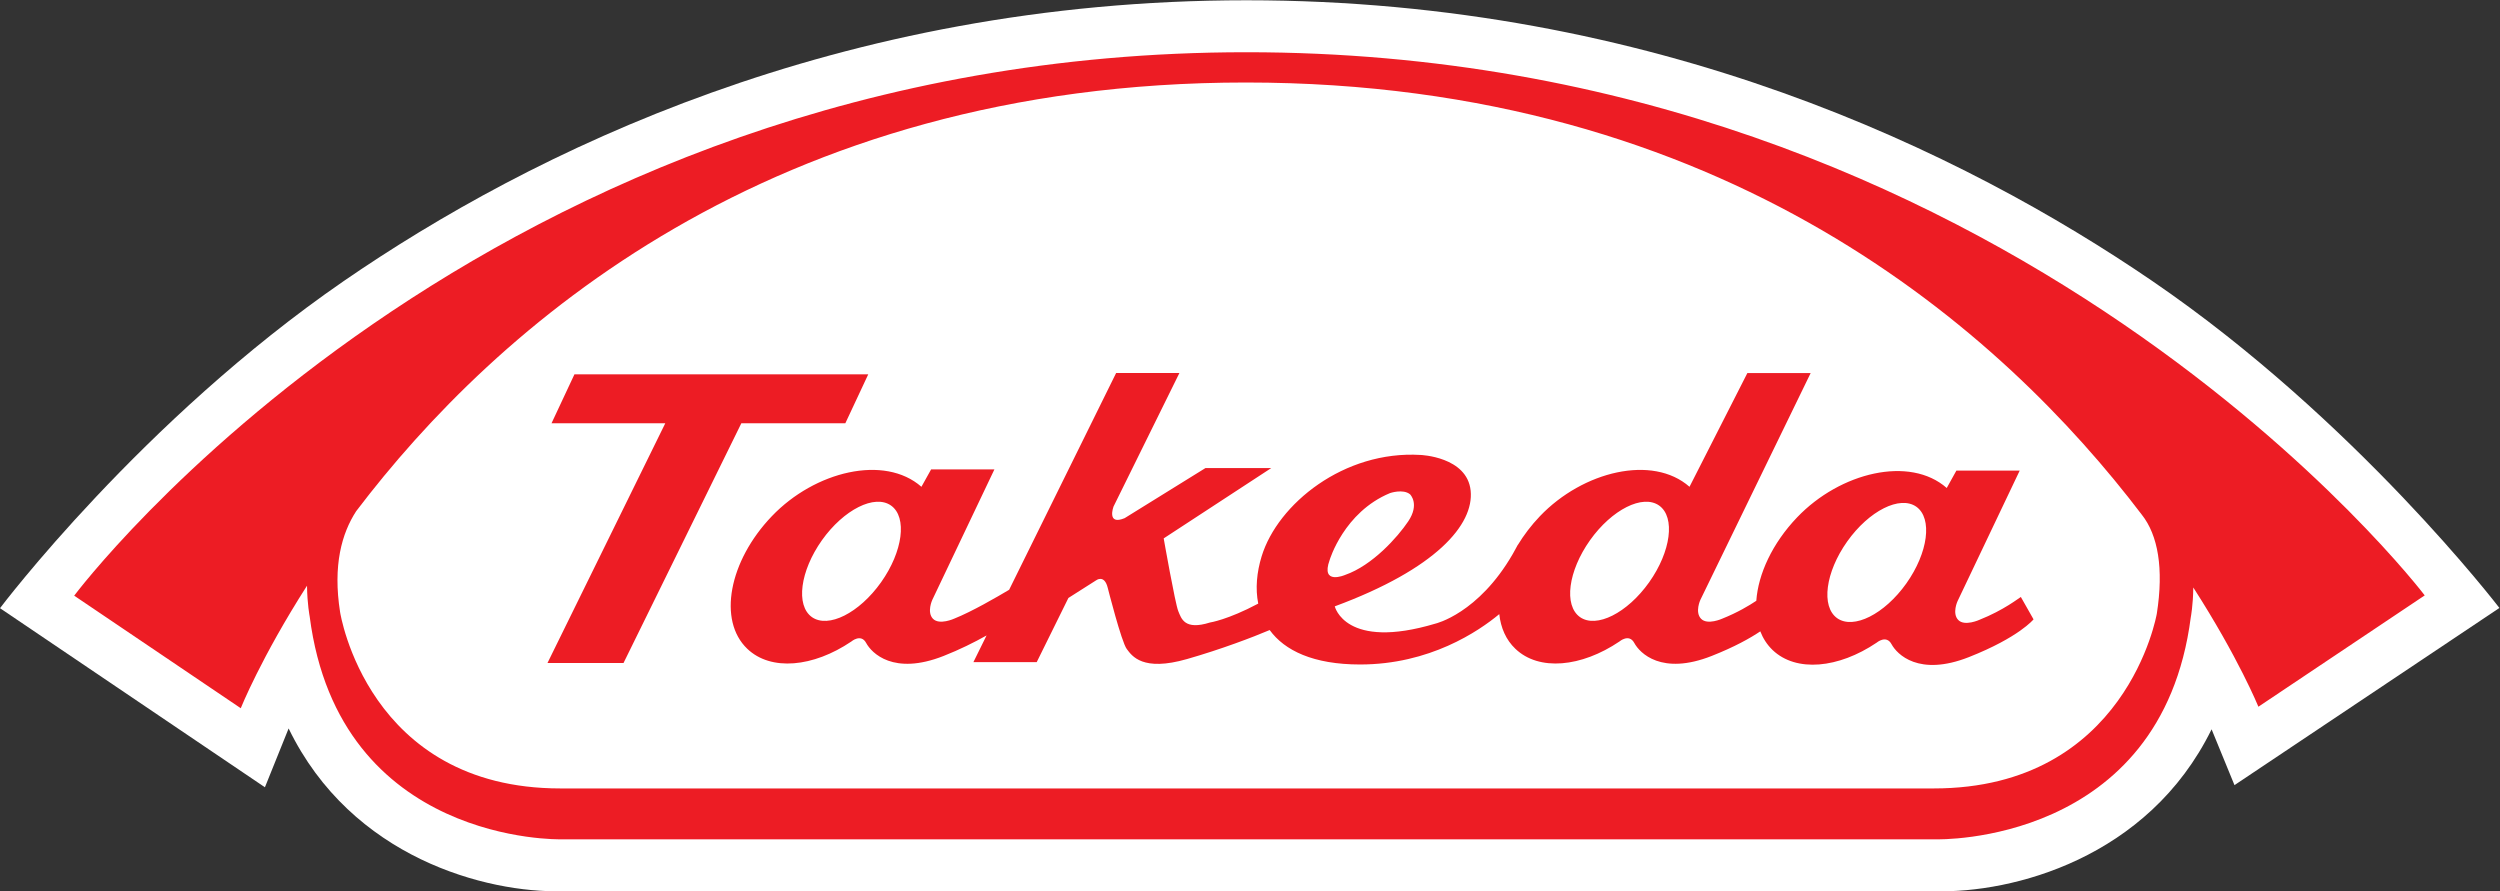
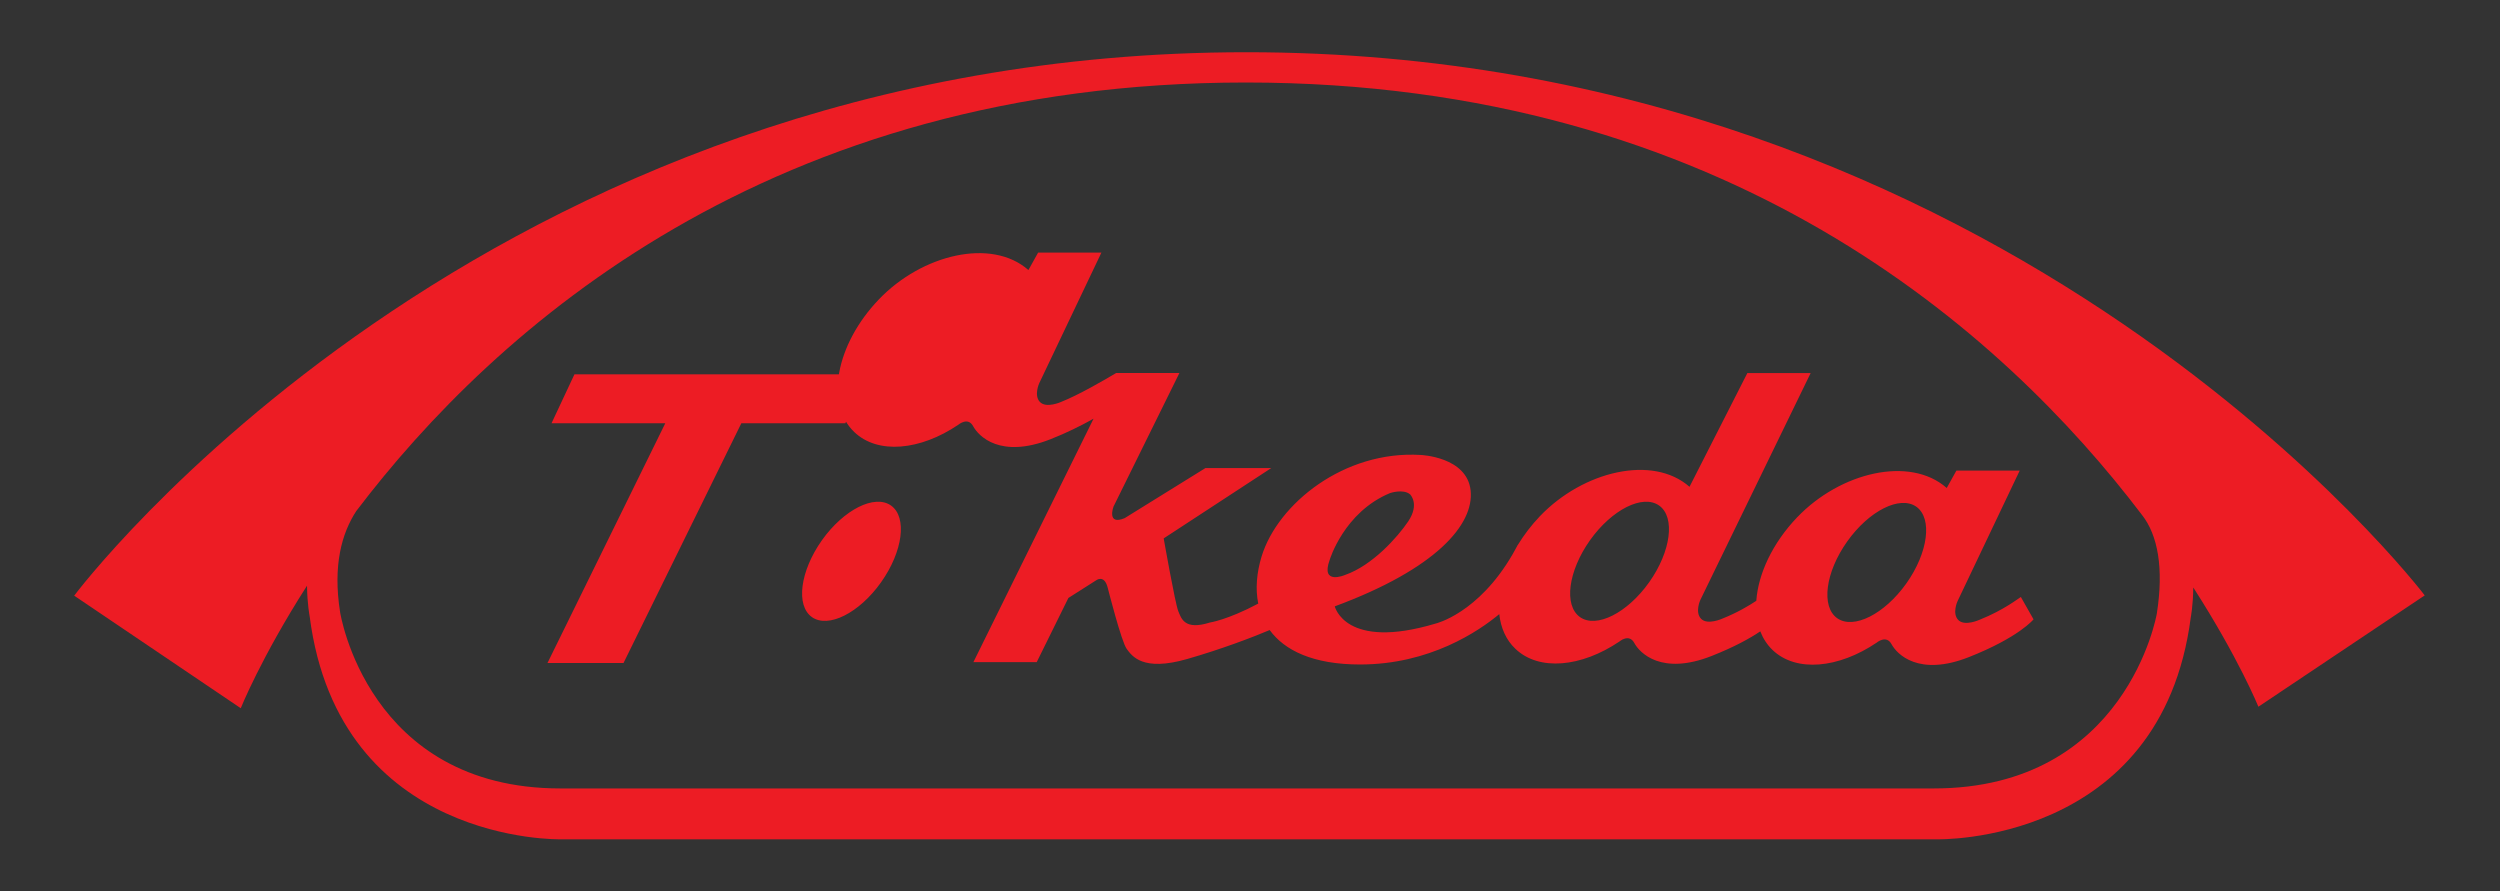
<svg xmlns="http://www.w3.org/2000/svg" xmlns:ns1="http://sodipodi.sourceforge.net/DTD/sodipodi-0.dtd" xmlns:ns2="http://www.inkscape.org/namespaces/inkscape" id="svg2" width="277.16" height="98.813" viewBox="0 0 277.16 98.813" ns1:docname="Takeda_Logo.eps">
  <rect x="0" y="0" width="277.16" height="98.813" fill="#333333" stroke="none" />
  <defs id="defs6" />
  <g id="g8" ns2:groupmode="layer" ns2:label="ink_ext_XXXXXX" transform="matrix(1.333,0,0,-1.333,0,98.813)">
    <g id="g10" transform="scale(0.1)">
-       <path d="M 285.762,507.441 C 117.77,391.715 0,235.465 0,235.465 L 220.328,86.516 c 0,0 19.168,47.597 19.715,48.925 C 292.43,27.516 404.797,-1.449 467.605,0.07 h -1.035 1144.06 -1.2 C 1672.98,-1.648 1786.47,26.93 1839.36,134.723 c 1.78,-4.477 19.03,-46.426 19.03,-46.426 l 220.34,147.359 c 0,0 -119.6,156.43 -288.79,271.992 -155.9,106.461 -413.14,233.411 -753.27,233.411 -340.217,0 -596.123,-127.047 -750.908,-233.618" style="fill:#ffffff;fill-opacity:1;fill-rule:nonzero;stroke:none" id="path12" />
      <path d="m 703.051,389.254 19.066,40.719 H 477.762 l -19.071,-40.719 h 94.61 L 455.344,189.895 h 63.242 l 97.98,199.359 h 86.485" style="fill:#ed1c24;fill-opacity:1;fill-rule:nonzero;stroke:none" id="path14" />
-       <path d="m 1646.33,225.813 c 0,0 -12.33,-5.665 -17.66,-0.172 -5.33,5.523 -0.58,15.703 -0.58,15.703 l 51.68,108.551 h -52.66 l -8.03,-14.469 c -30.76,27.047 -88.57,13.062 -124.42,-24.399 -20.66,-21.621 -32.39,-47.168 -33.96,-69.414 -5.89,-3.925 -15.64,-9.804 -28.29,-14.843 0,0 -12.3,-5.625 -17.64,-0.118 -5.33,5.508 -0.59,15.727 -0.59,15.727 l 91.71,188.601 h -52.64 l -48.1,-94.558 c -30.73,26.988 -88.55,13.023 -124.4,-24.438 -7.29,-7.636 -13.38,-15.742 -18.41,-23.964 l 0.02,0.175 c -0.34,-0.64 -0.72,-1.304 -1.07,-1.972 -1.11,-1.934 -2.21,-3.883 -3.19,-5.782 -28.61,-49.531 -64.18,-57.793 -64.18,-57.793 -75.2,-22.5 -83.81,14.336 -83.81,14.336 84.26,31.172 115.86,68.008 113.02,96.211 -2.92,28.282 -41.67,29.707 -41.67,29.707 -63.69,3.828 -118.75,-40.703 -132.16,-84.273 -4.08,-13.305 -5.33,-26.938 -2.84,-39.359 -25.48,-13.551 -40.14,-15.719 -40.14,-15.719 -21.218,-6.703 -23.824,3.297 -26.39,9.527 -2.559,6.192 -12.098,60.434 -12.098,60.434 l 89.418,58.457 h -54.74 l -67.194,-41.645 c -15.097,-6.211 -9.238,9.61 -9.238,9.61 l 54.82,111.105 H 928.262 L 839.285,250.758 c -10.226,-6.078 -30.808,-18.07 -45.656,-23.988 0,0 -12.328,-5.625 -17.684,-0.118 -5.308,5.508 -0.562,15.727 -0.562,15.727 l 51.66,108.512 h -52.641 l -8.062,-14.469 c -30.719,26.988 -88.543,13.023 -124.387,-24.438 -35.851,-37.421 -45.012,-86.851 -20.469,-110.269 19.637,-18.828 54.883,-15.371 86.543,6.012 0,0 8.028,6.914 12.364,-1.231 4.519,-8.301 22.644,-27.242 64.394,-10.762 13.36,5.254 25.418,11.274 35.731,17.051 L 809.57,190.598 h 52.657 l 26.347,53.363 22.91,14.566 c 0,0 6.989,5.528 9.84,-6.265 0,0 11.344,-44.828 15.762,-50.707 4.402,-5.875 13.184,-19.024 50.164,-8.399 28.38,8.125 54.8,18.203 68.72,24.121 12.37,-17.011 36.22,-28.648 75.21,-28.648 57.79,0 98.51,27.555 115.75,41.891 1.21,-11.407 5.64,-21.485 13.36,-28.805 19.63,-18.828 54.87,-15.371 86.55,6.012 0,0 8.02,6.914 12.39,-1.231 4.48,-8.301 22.61,-27.242 64.36,-10.762 19.2,7.579 32.05,14.825 40.42,20.45 2.27,-5.86 5.66,-11.129 10.2,-15.504 19.63,-18.774 54.86,-15.278 86.53,6.074 0,0 8.02,6.851 12.39,-1.215 4.5,-8.359 22.61,-27.242 64.36,-10.777 41.79,16.504 53.77,31.402 53.77,31.402 l -10.56,18.613 c -1.5,-0.816 -14.33,-11.035 -34.37,-18.964 m -913.576,31.171 c -18.184,-25.625 -43.914,-38.511 -57.52,-28.945 -13.589,9.688 -9.836,38.227 8.329,63.906 18.164,25.547 43.906,38.481 57.5,28.852 13.585,-9.652 9.855,-38.227 -8.309,-63.813 m 373.096,18.555 c 0,0 11.78,39.727 50.19,55.625 0,0 10.84,3.75 16.67,-1.016 0,0 8.24,-7.988 -1.56,-22.554 -8.75,-13.008 -29.7,-36.582 -52.47,-44.496 0,0 -20.61,-8.946 -12.83,12.441 m 265.71,-18.555 c -18.2,-25.625 -43.92,-38.511 -57.52,-28.945 -13.61,9.688 -9.88,38.227 8.33,63.906 18.16,25.547 43.9,38.481 57.51,28.852 13.58,-9.652 9.83,-38.227 -8.32,-63.813 m 213.89,-0.972 c -18.16,-25.547 -43.9,-38.481 -57.49,-28.91 -13.6,9.687 -9.85,38.222 8.31,63.808 18.19,25.606 43.91,38.496 57.52,28.906 13.56,-9.683 9.83,-38.203 -8.34,-63.804" style="fill:#ed1c24;fill-opacity:1;fill-rule:nonzero;stroke:none" id="path16" />
+       <path d="m 1646.33,225.813 c 0,0 -12.33,-5.665 -17.66,-0.172 -5.33,5.523 -0.58,15.703 -0.58,15.703 l 51.68,108.551 h -52.66 l -8.03,-14.469 c -30.76,27.047 -88.57,13.062 -124.42,-24.399 -20.66,-21.621 -32.39,-47.168 -33.96,-69.414 -5.89,-3.925 -15.64,-9.804 -28.29,-14.843 0,0 -12.3,-5.625 -17.64,-0.118 -5.33,5.508 -0.59,15.727 -0.59,15.727 l 91.71,188.601 h -52.64 l -48.1,-94.558 c -30.73,26.988 -88.55,13.023 -124.4,-24.438 -7.29,-7.636 -13.38,-15.742 -18.41,-23.964 l 0.02,0.175 c -0.34,-0.64 -0.72,-1.304 -1.07,-1.972 -1.11,-1.934 -2.21,-3.883 -3.19,-5.782 -28.61,-49.531 -64.18,-57.793 -64.18,-57.793 -75.2,-22.5 -83.81,14.336 -83.81,14.336 84.26,31.172 115.86,68.008 113.02,96.211 -2.92,28.282 -41.67,29.707 -41.67,29.707 -63.69,3.828 -118.75,-40.703 -132.16,-84.273 -4.08,-13.305 -5.33,-26.938 -2.84,-39.359 -25.48,-13.551 -40.14,-15.719 -40.14,-15.719 -21.218,-6.703 -23.824,3.297 -26.39,9.527 -2.559,6.192 -12.098,60.434 -12.098,60.434 l 89.418,58.457 h -54.74 l -67.194,-41.645 c -15.097,-6.211 -9.238,9.61 -9.238,9.61 l 54.82,111.105 H 928.262 c -10.226,-6.078 -30.808,-18.07 -45.656,-23.988 0,0 -12.328,-5.625 -17.684,-0.118 -5.308,5.508 -0.562,15.727 -0.562,15.727 l 51.66,108.512 h -52.641 l -8.062,-14.469 c -30.719,26.988 -88.543,13.023 -124.387,-24.438 -35.851,-37.421 -45.012,-86.851 -20.469,-110.269 19.637,-18.828 54.883,-15.371 86.543,6.012 0,0 8.028,6.914 12.364,-1.231 4.519,-8.301 22.644,-27.242 64.394,-10.762 13.36,5.254 25.418,11.274 35.731,17.051 L 809.57,190.598 h 52.657 l 26.347,53.363 22.91,14.566 c 0,0 6.989,5.528 9.84,-6.265 0,0 11.344,-44.828 15.762,-50.707 4.402,-5.875 13.184,-19.024 50.164,-8.399 28.38,8.125 54.8,18.203 68.72,24.121 12.37,-17.011 36.22,-28.648 75.21,-28.648 57.79,0 98.51,27.555 115.75,41.891 1.21,-11.407 5.64,-21.485 13.36,-28.805 19.63,-18.828 54.87,-15.371 86.55,6.012 0,0 8.02,6.914 12.39,-1.231 4.48,-8.301 22.61,-27.242 64.36,-10.762 19.2,7.579 32.05,14.825 40.42,20.45 2.27,-5.86 5.66,-11.129 10.2,-15.504 19.63,-18.774 54.86,-15.278 86.53,6.074 0,0 8.02,6.851 12.39,-1.215 4.5,-8.359 22.61,-27.242 64.36,-10.777 41.79,16.504 53.77,31.402 53.77,31.402 l -10.56,18.613 c -1.5,-0.816 -14.33,-11.035 -34.37,-18.964 m -913.576,31.171 c -18.184,-25.625 -43.914,-38.511 -57.52,-28.945 -13.589,9.688 -9.836,38.227 8.329,63.906 18.164,25.547 43.906,38.481 57.5,28.852 13.585,-9.652 9.855,-38.227 -8.309,-63.813 m 373.096,18.555 c 0,0 11.78,39.727 50.19,55.625 0,0 10.84,3.75 16.67,-1.016 0,0 8.24,-7.988 -1.56,-22.554 -8.75,-13.008 -29.7,-36.582 -52.47,-44.496 0,0 -20.61,-8.946 -12.83,12.441 m 265.71,-18.555 c -18.2,-25.625 -43.92,-38.511 -57.52,-28.945 -13.61,9.688 -9.88,38.227 8.33,63.906 18.16,25.547 43.9,38.481 57.51,28.852 13.58,-9.652 9.83,-38.227 -8.32,-63.813 m 213.89,-0.972 c -18.16,-25.547 -43.9,-38.481 -57.49,-28.91 -13.6,9.687 -9.85,38.222 8.31,63.808 18.19,25.606 43.91,38.496 57.52,28.906 13.56,-9.683 9.83,-38.203 -8.34,-63.804" style="fill:#ed1c24;fill-opacity:1;fill-rule:nonzero;stroke:none" id="path16" />
      <path d="M 1036.67,697.84 C 399.574,697.84 61.703,245.871 61.703,245.871 L 200.238,152.262 c 0,0 16.735,41.914 55.11,101.914 0.148,-15.039 2.203,-25.571 2.203,-25.571 C 282.031,38.723 466.57,43.234 466.57,43.234 h 1144.06 c 0,0 186.96,-5.078 211.42,184.707 0,0 1.92,9.805 2.07,24.747 37.62,-58.512 54.16,-99.176 54.16,-99.176 l 138.33,92.593 c 0,0 -342.84,451.735 -979.94,451.735 m 757.11,-467.004 c 0,0 -24.9,-145.293 -185.52,-145.293 -159.26,0 -982.928,0 -1142.213,0 -160.57,0 -183.188,146.617 -183.188,146.617 -6.144,38.93 1.395,65.551 13.36,83.969 115.625,152.262 344.418,356.535 739.931,356.535 398.93,0 629.58,-207.246 745.23,-359.547 13.35,-16.875 18.32,-44.629 12.4,-82.281" style="fill:#ed1c24;fill-opacity:1;fill-rule:nonzero;stroke:none" id="path18" />
    </g>
  </g>
</svg>